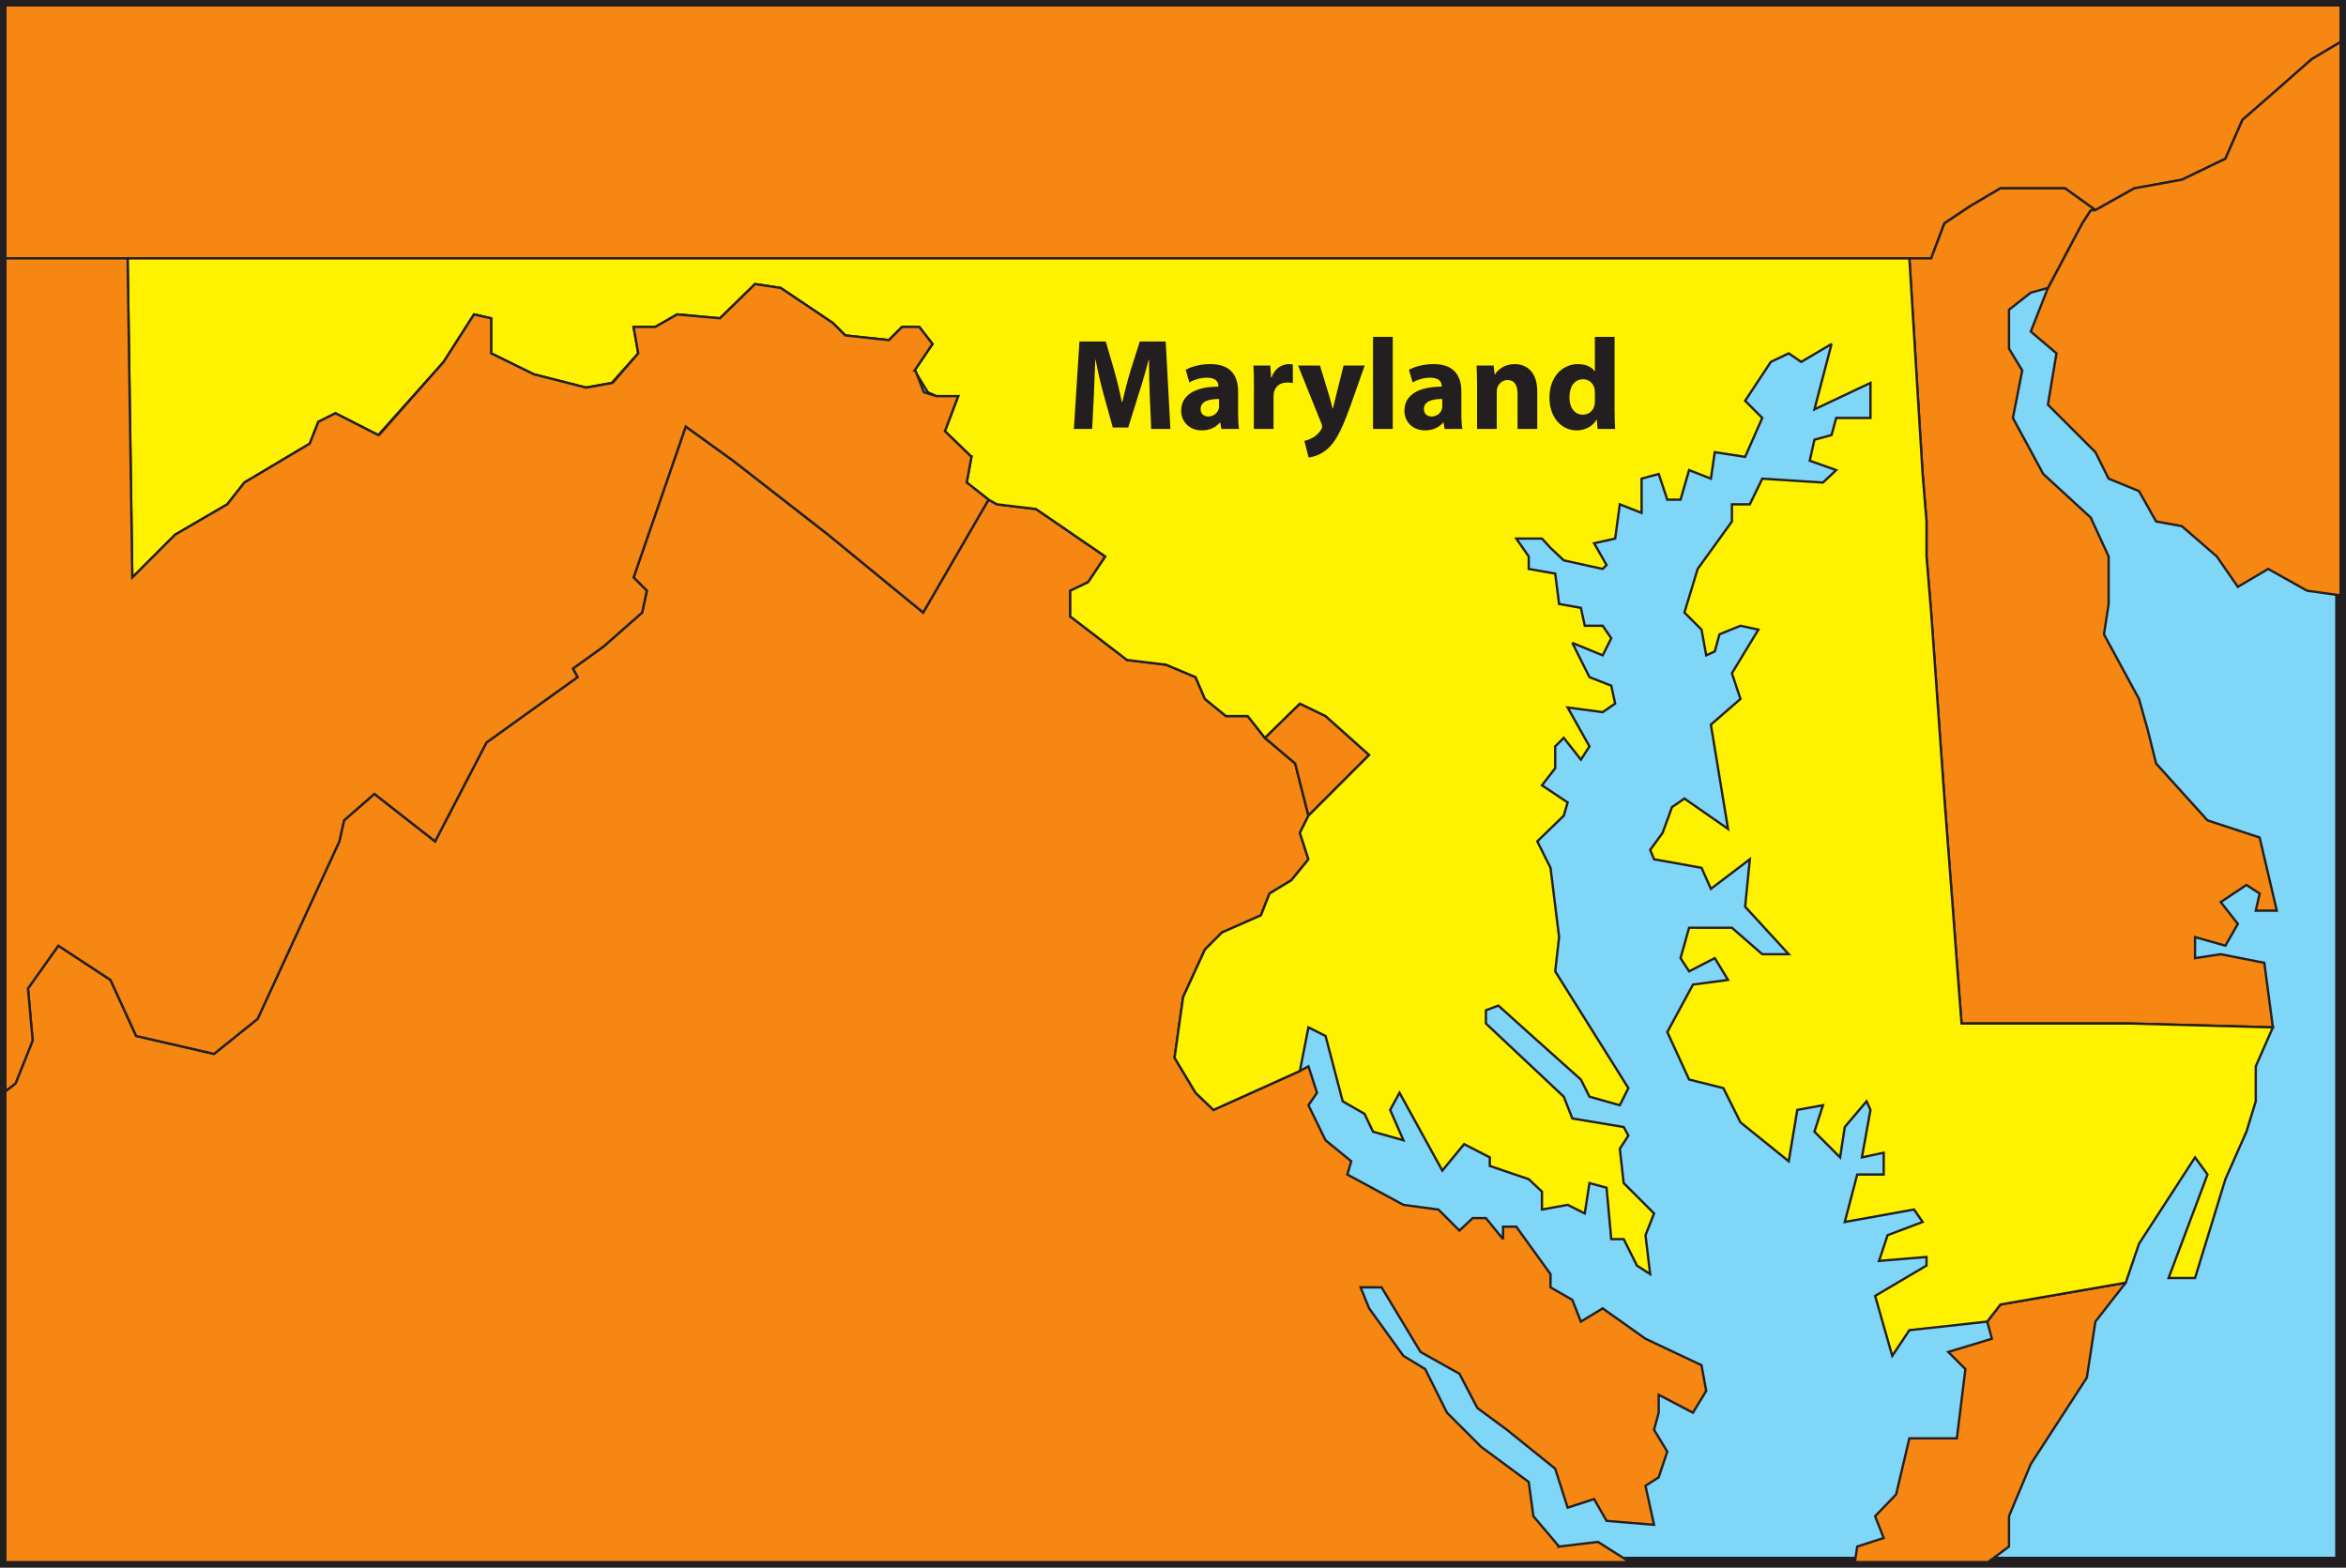
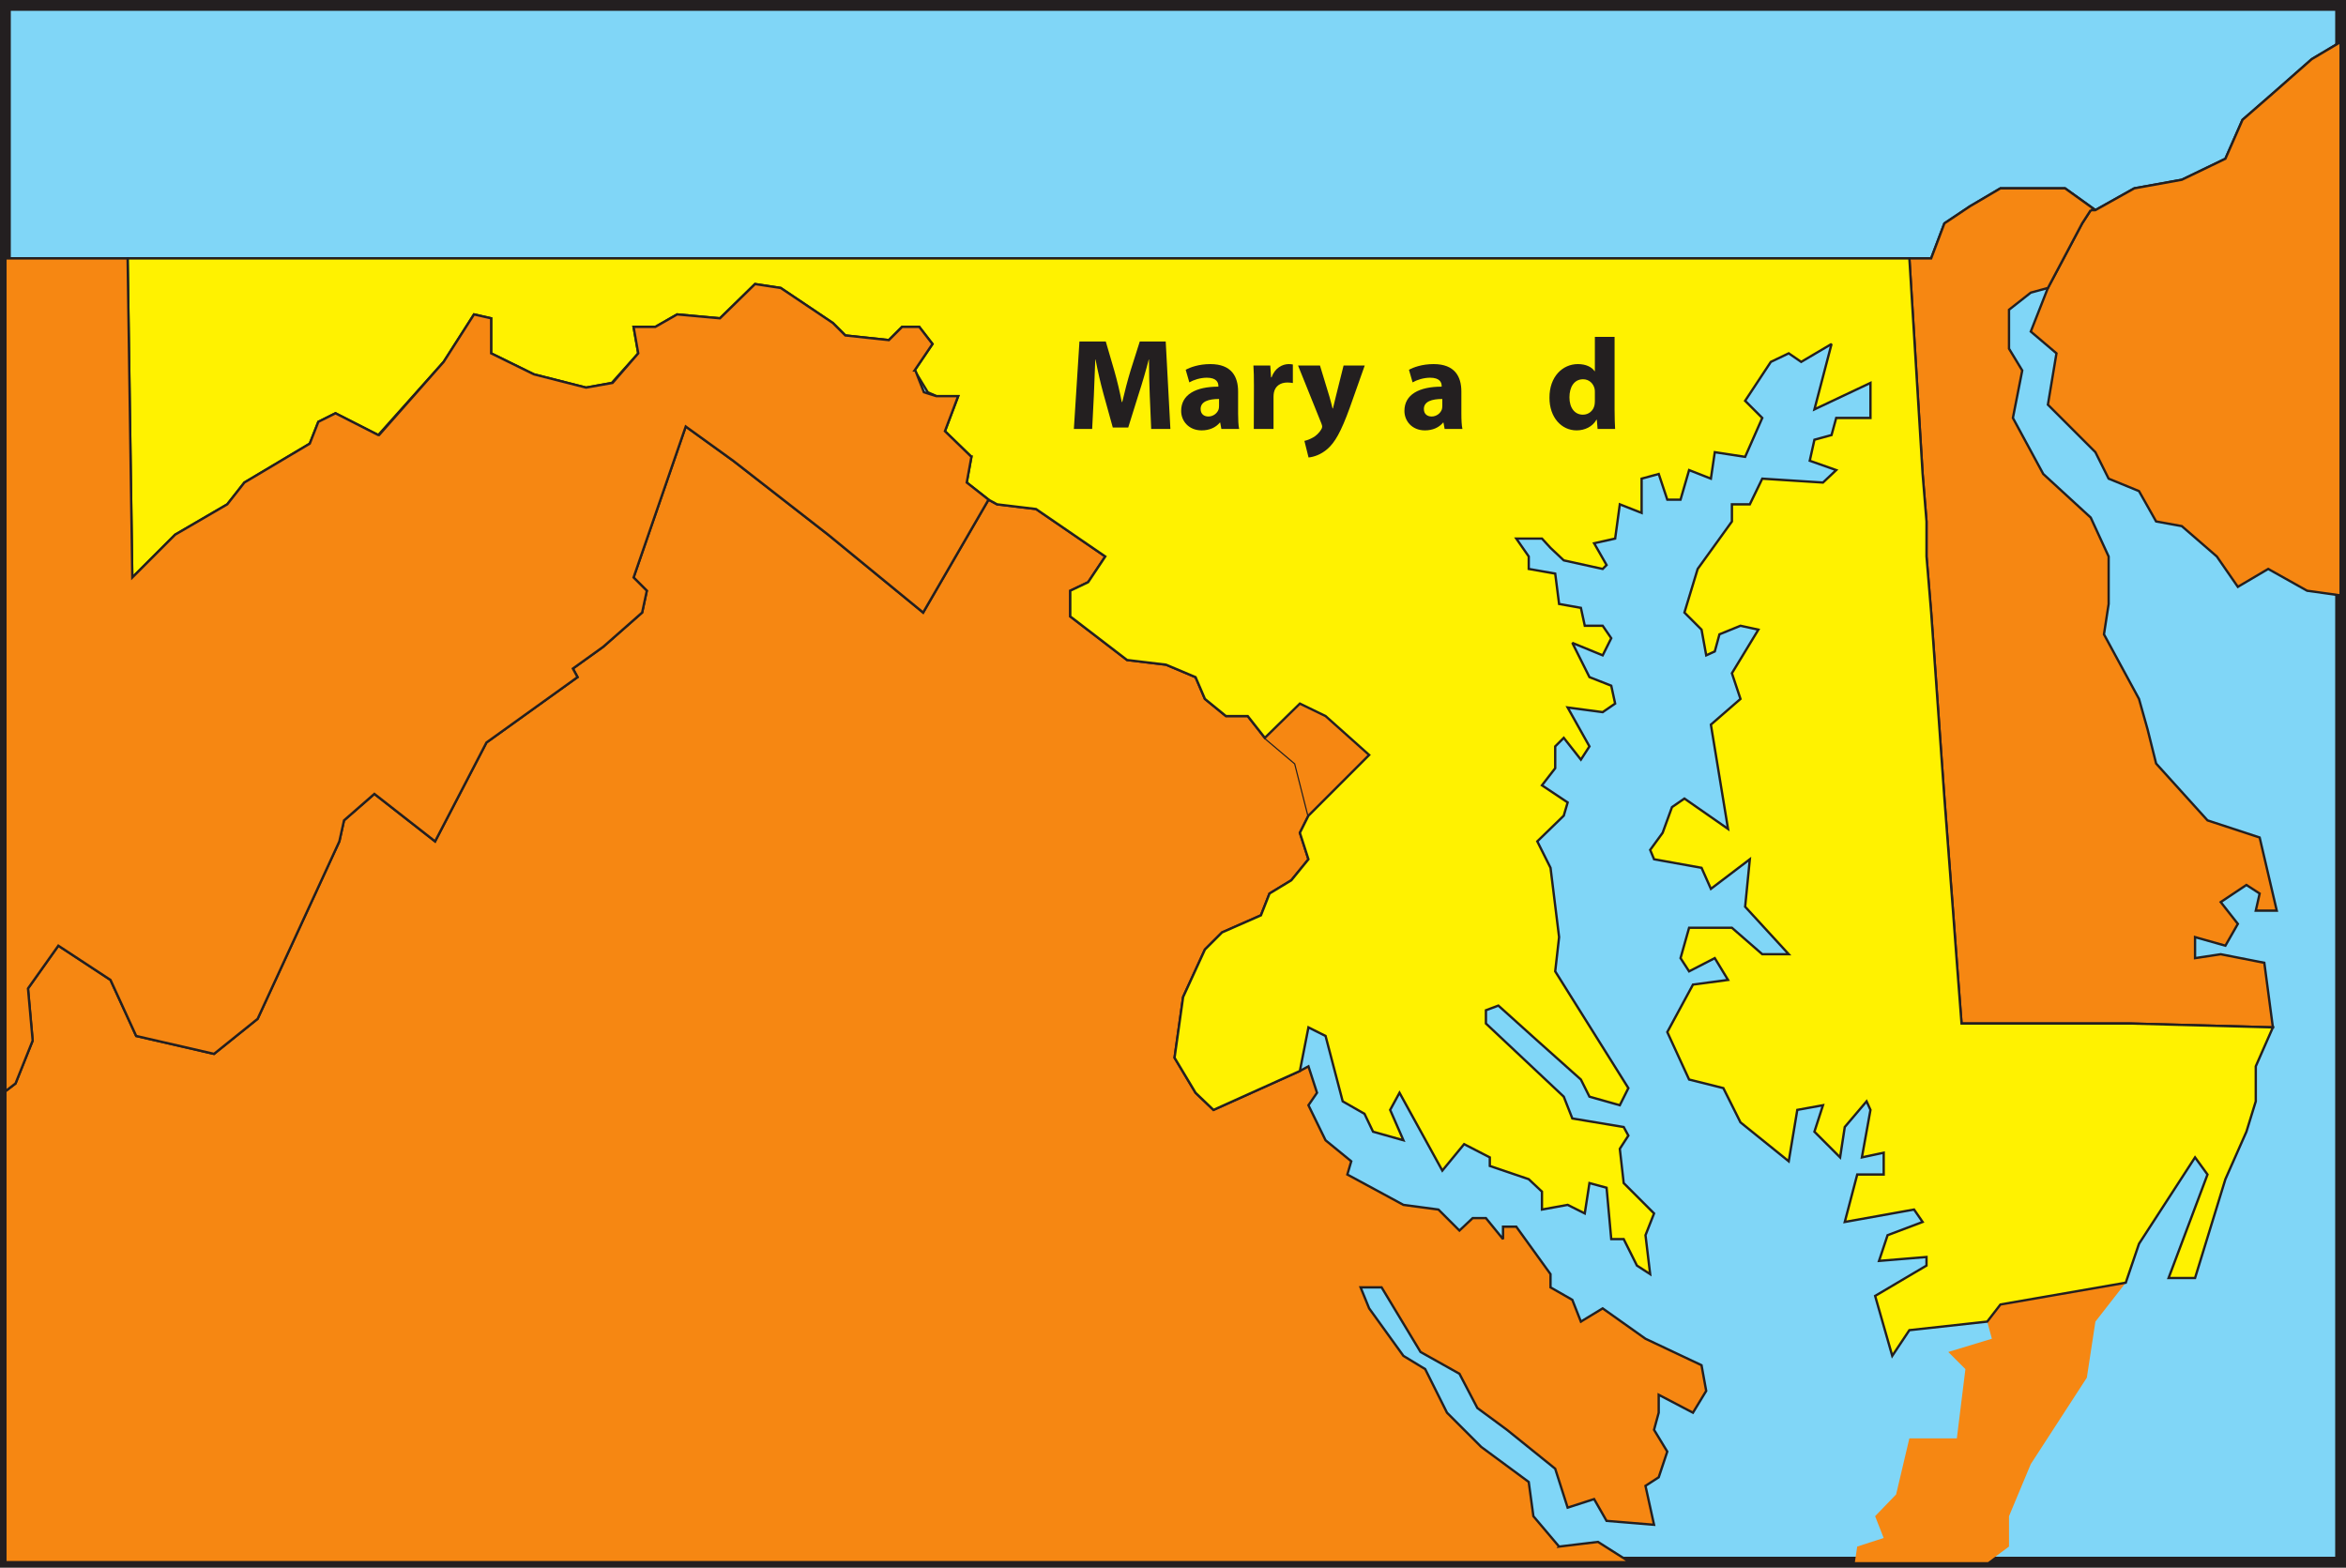
<svg xmlns="http://www.w3.org/2000/svg" xmlns:ns1="http://www.inkscape.org/namespaces/inkscape" xmlns:ns2="http://sodipodi.sourceforge.net/DTD/sodipodi-0.dtd" id="svg11323" version="1.1" ns1:version="0.48.1 " width="271.25" height="181.25" xml:space="preserve" ns2:docname="maryland.pdf">
  <rect width="100%" height="100%" fill="#808080" stroke="none" />
  <defs id="defs11327" />
  <ns2:namedview pagecolor="#ffffff" bordercolor="#666666" borderopacity="1" objecttolerance="10" gridtolerance="10" guidetolerance="10" ns1:pageopacity="0" ns1:pageshadow="2" ns1:window-width="640" ns1:window-height="480" id="namedview11325" showgrid="false" ns1:zoom="1.6055172" ns1:cx="135.625" ns1:cy="90.625" ns1:window-x="557" ns1:window-y="146" ns1:window-maximized="0" ns1:current-layer="g11331" />
  <g id="g11331" ns1:groupmode="layer" ns1:label="maryland" transform="matrix(1.25,0,0,-1.25,0,181.25)">
    <g id="g11333" transform="scale(0.24,0.24)">
      <path d="m 902.082,2.082 0,600 -900,0 0,-600 900,0 0,0" style="fill:#80d6f7;fill-opacity:1;fill-rule:nonzero;stroke:none" id="path11335" />
      <path d="m 902.082,2.082 0,600 -900,0 0,-600 900,0 0,0 z" style="fill:none;stroke:#231f20;stroke-opacity:1;stroke-width:4.167;stroke-linecap:butt;stroke-linejoin:miter;stroke-miterlimit:4;stroke-dasharray:none" id="path11337" />
      <path d="m 774.285,19.785 8.399,20.098 21.601,33.301 3.301,21.602 11.695,14.996 -48.297,-8.398 -5.097,-6.598 0,0 1.797,-6.602 -16.801,-5.102 6.601,-6.601 -3.3,-26.699 -18.301,0 -5.102,-21.598 -8.097,-8.398 3.3,-8.399 -10.199,-3.305 -0.902,-6 51.301,0 8.101,6 0,11.703" style="fill:#f68712;fill-opacity:1;fill-rule:nonzero;stroke:none" id="path11339" />
-       <path d="m 774.285,19.785 8.399,20.098 21.601,33.301 3.301,21.602 11.695,14.996 -48.297,-8.398 -5.097,-6.598 0,0 1.797,-6.602 -16.801,-5.102 6.601,-6.601 -3.3,-26.699 -18.301,0 -5.102,-21.598 -8.097,-8.398 3.3,-8.399 -10.199,-3.305 -0.902,-6 51.301,0 8.101,6 0,11.703 z" style="fill:none;stroke:#231f20;stroke-opacity:1;stroke-width:0.9;stroke-linecap:butt;stroke-linejoin:miter;stroke-miterlimit:2.613;stroke-dasharray:none" id="path11341" />
      <path d="m 600.883,8.082 -9.899,11.703 -1.8,13.199 -18.301,13.5 -13.199,13.199 -8.399,16.797 -8.398,5.101 -13.203,18.305 -3.297,8.097 8.097,0 15,-24.902 15,-8.398 6.903,-13.199 11.394,-8.399 18.606,-15 4.797,-15 10.199,3.297 4.801,-8.398 18.3,-1.504 -3.3,15.004 5.097,3.297 3.301,9.906 -5.098,8.398 1.797,6.598 0,6.902 13.199,-6.902 5.106,8.398 -1.805,9.906 -21.597,10.195 -16.5,11.703 -8.399,-5.101 -3.301,8.399 -8.402,4.8 0,5.102 -13.199,18.293 -5.098,0 0,-4.793 -6.601,8.098 -5.102,0 -5.098,-4.801 -8.101,8.097 -13.496,1.805 -21.606,11.695 1.504,5.102 -9.902,8.098 -6.598,13.504 3.301,4.8 -3.301,10.196 -3.301,-1.797 0,0 -33.3,-15 0,0 -6.903,6.601 -8.097,13.5 3.3,23.399 8.399,18.301 6.601,6.601 14.996,6.598 3.301,8.398 8.403,5.102 6.601,8.097 -3.301,10.208 3.301,6.597 -5.101,20.098 -11.7,9.902 -6.601,8.399 -8.399,0 0,0 -8.101,6.601 -3.602,8.399 -11.398,4.8 -15,1.801 -21.899,16.797 0,9.902 6.899,3.297 6.601,9.903 -26.699,18.3 -15,1.801 -3.301,1.801 -25.199,-43.504 -36.601,30 -36.598,28.5 -18.301,13.199 -20.101,-58.199 5.101,-5.098 -1.801,-8.402 -15,-13.199 -11.699,-8.399 1.797,-3.3 -35.098,-25.2 -19.8,-38.101 -23.403,18.301 -11.695,-10.204 -1.801,-8.097 -31.5,-68.399 -16.801,-13.504 -30,6.903 -9.899,21.597 -20.102,13.2 -11.703,-16.496 1.801,-20.098 -6.598,-16.504 -3.902,-2.996 0,-181.504 626.102,0 -12.297,7.805 -15.004,-1.805 0,0" style="fill:#f68712;fill-opacity:1;fill-rule:nonzero;stroke:none" id="path11343" />
      <path d="m 600.883,8.082 -9.899,11.703 -1.8,13.199 -18.301,13.5 -13.199,13.199 -8.399,16.797 -8.398,5.101 -13.203,18.305 -3.297,8.097 8.097,0 15,-24.902 15,-8.398 6.903,-13.199 11.394,-8.399 18.606,-15 4.797,-15 10.199,3.297 4.801,-8.398 18.3,-1.504 -3.3,15.004 5.097,3.297 3.301,9.906 -5.098,8.398 1.797,6.598 0,6.902 13.199,-6.902 5.106,8.398 -1.805,9.906 -21.597,10.195 -16.5,11.703 -8.399,-5.101 -3.301,8.399 -8.402,4.8 0,5.102 -13.199,18.293 -5.098,0 0,-4.793 -6.601,8.098 -5.102,0 -5.098,-4.801 -8.101,8.097 -13.496,1.805 -21.606,11.695 1.504,5.102 -9.902,8.098 -6.598,13.504 3.301,4.8 -3.301,10.196 -3.301,-1.797 0,0 -33.3,-15 0,0 -6.903,6.601 -8.097,13.5 3.3,23.399 8.399,18.301 6.601,6.601 14.996,6.598 3.301,8.398 8.403,5.102 6.601,8.097 -3.301,10.208 3.301,6.597 -5.101,20.098 -11.7,9.902 -6.601,8.399 -8.399,0 0,0 -8.101,6.601 -3.602,8.399 -11.398,4.8 -15,1.801 -21.899,16.797 0,9.902 6.899,3.297 6.601,9.903 -26.699,18.3 -15,1.801 -3.301,1.801 -25.199,-43.504 -36.601,30 -36.598,28.5 -18.301,13.199 -20.101,-58.199 5.101,-5.098 -1.801,-8.402 -15,-13.199 -11.699,-8.399 1.797,-3.3 -35.098,-25.2 -19.8,-38.101 -23.403,18.301 -11.695,-10.204 -1.801,-8.097 -31.5,-68.399 -16.801,-13.504 -30,6.903 -9.899,21.597 -20.102,13.2 -11.703,-16.496 1.801,-20.098 -6.598,-16.504 -3.902,-2.996 0,-181.504 626.102,0 -12.297,7.805 -15.004,-1.805 0,0 z" style="fill:none;stroke:#231f20;stroke-opacity:1;stroke-width:0.9;stroke-linecap:butt;stroke-linejoin:miter;stroke-miterlimit:2.613;stroke-dasharray:none" id="path11345" />
-       <path d="m 735.883,504.582 0.305,0 8.093,0 5.106,13.5 9.898,6.602 11.699,6.898 24.899,0 11.703,-8.398 14.996,8.398 18.305,3.301 16.797,8.101 6.597,15 11.703,10.2 15,13.199 11.098,6.601 0,14.098 -900,0 0,-97.5 733.801,0 0,0" style="fill:#f68712;fill-opacity:1;fill-rule:nonzero;stroke:none" id="path11347" />
      <path d="m 735.883,504.582 0.305,0 8.093,0 5.106,13.5 9.898,6.602 11.699,6.898 24.899,0 11.703,-8.398 14.996,8.398 18.305,3.301 16.797,8.101 6.597,15 11.703,10.2 15,13.199 11.098,6.601 0,14.098 -900,0 0,-97.5 733.801,0 0,0 z" style="fill:none;stroke:#231f20;stroke-opacity:1;stroke-width:0.9;stroke-linecap:butt;stroke-linejoin:miter;stroke-miterlimit:2.613;stroke-dasharray:none" id="path11349" />
      <path d="m 875.984,568.184 -11.703,-10.2 -6.597,-15 -16.797,-8.101 -18.305,-3.301 -14.996,-8.398 -1.805,0 -3.301,-5.102 -13.199,-24.898 -6.597,-16.801 9.898,-8.399 -3.301,-19.8 18.305,-18.301 5.098,-10.199 11.703,-4.801 6.597,-11.699 9.903,-1.801 13.496,-11.699 8.101,-11.7 11.7,6.899 15,-8.399 12.898,-1.8 0,-0.899 0,214.199 -11.098,-6.601 -15,-13.199 0,0" style="fill:#f68712;fill-opacity:1;fill-rule:nonzero;stroke:none" id="path11351" />
      <path d="m 875.984,568.184 -11.703,-10.2 -6.597,-15 -16.797,-8.101 -18.305,-3.301 -14.996,-8.398 -1.805,0 -3.301,-5.102 -13.199,-24.898 -6.597,-16.801 9.898,-8.399 -3.301,-19.8 18.305,-18.301 5.098,-10.199 11.703,-4.801 6.597,-11.699 9.903,-1.801 13.496,-11.699 8.101,-11.7 11.7,6.899 15,-8.399 12.898,-1.8 0,-0.899 0,214.199 -11.098,-6.601 -15,-13.199 0,0 z" style="fill:none;stroke:#231f20;stroke-opacity:1;stroke-width:0.9;stroke-linecap:butt;stroke-linejoin:miter;stroke-miterlimit:2.613;stroke-dasharray:none" id="path11353" />
      <path d="m 805.781,523.184 1.805,0 -11.703,8.398 -24.899,0 -11.699,-6.898 -9.898,-6.602 -5.106,-13.5 -8.398,0 5.101,-83.098 1.5,-18.3 0,-13.5 1.797,-21.602 5.106,-71.695 3.297,-43.203 1.5,-20.102 1.8,-23.398 64.801,0 0,0 55.199,-1.496 -3.3,24.894 -16.801,3.305 -9.899,-1.508 0,8.105 11.7,-3.304 4.8,8.406 -6.601,8.398 9.902,6.602 5.098,-3.305 -1.496,-6.597 8.093,0 -6.597,28.195 -20.098,6.601 -19.801,21.903 -3.3,13.199 -3.297,11.703 -13.504,24.899 1.801,11.699 0,18.301 -6.903,15 -18.297,16.8 -11.699,21.598 3.598,18.301 -5.098,8.402 0,15 8.399,6.598 6.597,1.801 13.199,24.898 3.301,5.102 0,0" style="fill:#f68712;fill-opacity:1;fill-rule:nonzero;stroke:none" id="path11355" />
      <path d="m 805.781,523.184 1.805,0 -11.703,8.398 -24.899,0 -11.699,-6.898 -9.898,-6.602 -5.106,-13.5 -8.398,0 5.101,-83.098 1.5,-18.3 0,-13.5 1.797,-21.602 5.106,-71.695 3.297,-43.203 1.5,-20.102 1.8,-23.398 64.801,0 0,0 55.199,-1.496 -3.3,24.894 -16.801,3.305 -9.899,-1.508 0,8.105 11.7,-3.304 4.8,8.406 -6.601,8.398 9.902,6.602 5.098,-3.305 -1.496,-6.597 8.093,0 -6.597,28.195 -20.098,6.601 -19.801,21.903 -3.3,13.199 -3.297,11.703 -13.504,24.899 1.801,11.699 0,18.301 -6.903,15 -18.297,16.8 -11.699,21.598 3.598,18.301 -5.098,8.402 0,15 8.399,6.598 6.597,1.801 13.199,24.898 3.301,5.102 0,0 z" style="fill:none;stroke:#231f20;stroke-opacity:1;stroke-width:0.9;stroke-linecap:butt;stroke-linejoin:miter;stroke-miterlimit:2.613;stroke-dasharray:none" id="path11357" />
      <path d="m 487.484,319.785 13.5,13.199 9.899,-4.8 16.801,-15 -23.399,-23.399 0,0 -5.101,20.098 -11.7,9.902 0,0" style="fill:#f68712;fill-opacity:1;fill-rule:nonzero;stroke:none" id="path11359" />
-       <path d="m 487.484,319.785 13.5,13.199 9.899,-4.8 16.801,-15 -23.399,-23.399 0,0 -5.101,20.098 -11.7,9.902 0,0 z" style="fill:none;stroke:#231f20;stroke-opacity:1;stroke-width:0.9;stroke-linecap:butt;stroke-linejoin:miter;stroke-miterlimit:2.613;stroke-dasharray:none" id="path11361" />
      <path d="m 49.184,504.582 1.801,-123 16.5,16.5 20.098,11.703 6.602,8.399 25.203,15 3.297,8.398 6.601,3.301 0,0 16.5,-8.399 25.199,28.2 11.7,18.3 0,0 6.601,-1.5 0,-13.5 16.5,-8.101 20.098,-5.102 9.898,1.801 10.203,11.402 -1.8,10.2 8.398,0 8.402,4.8 0,0 16.5,-1.5 13.5,13.2 0,0 9.899,-1.5 20.101,-13.5 4.801,-4.801 16.801,-1.801 5.098,5.102 6.601,0 0,0 5.098,-6.598 -6.899,-10.203 0,0 5.102,-8.399 3.297,-1.5 8.398,0 0,0 -5.097,-13.5 10.199,-9.898 -1.801,-9.902 8.402,-6.598 3.301,-1.801 15,-1.801 26.699,-18.3 -6.601,-9.903 -6.899,-3.297 0,-9.902 21.899,-16.797 15,-1.801 11.398,-4.8 3.602,-8.399 8.101,-6.601 8.399,0 0,0 6.601,-8.399 13.5,13.199 9.899,-4.8 16.801,-15 -23.399,-23.399 -3.301,-6.597 3.301,-10.208 -6.601,-8.097 -8.403,-5.102 -3.301,-8.398 -14.996,-6.598 -6.601,-6.601 -8.399,-18.301 -3.3,-23.399 8.097,-13.5 6.903,-6.601 33.3,15 0,0 3.301,16.805 6.598,-3.305 6.601,-25.195 8.399,-4.801 3.301,-6.903 11.703,-3.304 -5.106,11.703 3.602,6.601 16.5,-29.996 8.398,10.196 9.903,-5.102 0,-3.297 15,-5.101 5.097,-4.801 0,-6.903 9.903,1.805 6.597,-3.301 1.805,11.7 6.598,-1.797 1.8,-19.801 4.801,0 5.098,-10.203 5.097,-3.297 -1.796,15 3.3,8.398 -11.699,11.7 -1.5,13.203 3.297,5.093 -1.797,3.305 -19.801,3.301 -3.3,8.398 -30,28.2 0,5.101 4.796,1.801 15.004,-13.5 16.801,-15 3.301,-6.602 11.699,-3.3 3.297,6.597 -28.195,45.004 1.496,13.199 -3.301,26.704 -5.098,10.195 10.2,9.902 1.5,5.098 -9.903,6.601 5.106,6.598 0,8.402 3.297,3.301 6.601,-8.402 3.301,5.101 -8.402,15 13.5,-1.8 4.8,3.3 -1.5,6.899 -8.398,3.301 -6.602,13.199 11.7,-4.801 3.3,6.602 -3.3,4.8 -6.903,0 -1.496,6.899 -8.402,1.5 -1.496,11.699 -10.203,1.801 0,4.801 -4.801,6.902 9.898,0 3.301,-3.602 5.102,-4.8 15,-3.301 1.5,1.5 -4.801,8.402 8.101,1.801 1.801,13.199 8.399,-3.301 0,13.2 6.597,1.8 3.301,-9.898 5.102,0 3.3,11.398 8.399,-3.3 1.5,10.199 11.699,-1.797 6.602,14.996 -6.602,6.602 9.902,15 6.899,3.3 4.801,-3.3 11.699,6.902 -6.598,-25.203 21.598,10.199 0,-13.5 -13.199,0 -1.801,-6.598 -6.598,-1.8 -1.801,-8.102 10.2,-3.598 -5.102,-4.8 -23.398,1.5 -4.797,-9.899 -6.903,0 0,-6.601 -13.199,-18.301 -5.101,-16.801 6.597,-6.598 1.805,-9.902 3.297,1.504 1.801,6.598 8.101,3.3 6.899,-1.5 -10.2,-16.8 3.301,-9.899 -11.402,-9.902 3.301,-20.102 3.3,-20.097 -16.8,11.703 -4.797,-3.305 -3.602,-9.894 -4.805,-6.602 1.504,-3.606 18.297,-3.292 3.602,-8.106 15.004,11.398 -1.805,-18.292 16.801,-18.301 -10.199,0 -11.7,10.195 -16.5,0 -3.3,-11.703 3.3,-5.094 9.899,5.094 5.101,-8.399 -13.504,-1.796 -9.898,-18.305 8.402,-18.293 13.2,-3.305 6.601,-13.199 18.598,-15 3.301,19.801 9.898,1.801 -3.297,-10.2 9.899,-9.902 1.796,11.703 8.407,9.903 1.496,-3.305 -3.301,-18.301 8.402,1.797 0,-8.399 -10.199,0 -4.805,-18.292 26.704,4.792 3.3,-4.792 -13.504,-5.102 -3.296,-9.906 18.3,1.508 0,-3.305 -19.8,-11.695 6.601,-23.106 6.598,9.899 30.004,3.305 0,0 5.097,6.598 48.297,8.398 0,0 5.106,15 21.597,33.301 4.801,-6.602 -15.004,-39.898 10.203,0 11.7,38.102 8.101,18.3 3.602,11.704 0,13.492 6.597,15.008 0,0 -55.199,1.496 -64.801,0 0,0 -1.8,23.398 -1.5,20.102 -3.297,43.203 -5.106,71.695 -1.797,21.602 0,13.5 -1.5,18.3 -5.101,83.098 -686.699,0 0,0" style="fill:#fff200;fill-opacity:1;fill-rule:nonzero;stroke:none" id="path11363" />
      <path d="m 49.184,504.582 1.801,-123 16.5,16.5 20.098,11.703 6.602,8.399 25.203,15 3.297,8.398 6.601,3.301 0,0 16.5,-8.399 25.199,28.2 11.7,18.3 0,0 6.601,-1.5 0,-13.5 16.5,-8.101 20.098,-5.102 9.898,1.801 10.203,11.402 -1.8,10.2 8.398,0 8.402,4.8 0,0 16.5,-1.5 13.5,13.2 0,0 9.899,-1.5 20.101,-13.5 4.801,-4.801 16.801,-1.801 5.098,5.102 6.601,0 0,0 5.098,-6.598 -6.899,-10.203 0,0 5.102,-8.399 3.297,-1.5 8.398,0 0,0 -5.097,-13.5 10.199,-9.898 -1.801,-9.902 8.402,-6.598 3.301,-1.801 15,-1.801 26.699,-18.3 -6.601,-9.903 -6.899,-3.297 0,-9.902 21.899,-16.797 15,-1.801 11.398,-4.8 3.602,-8.399 8.101,-6.601 8.399,0 0,0 6.601,-8.399 13.5,13.199 9.899,-4.8 16.801,-15 -23.399,-23.399 -3.301,-6.597 3.301,-10.208 -6.601,-8.097 -8.403,-5.102 -3.301,-8.398 -14.996,-6.598 -6.601,-6.601 -8.399,-18.301 -3.3,-23.399 8.097,-13.5 6.903,-6.601 33.3,15 0,0 3.301,16.805 6.598,-3.305 6.601,-25.195 8.399,-4.801 3.301,-6.903 11.703,-3.304 -5.106,11.703 3.602,6.601 16.5,-29.996 8.398,10.196 9.903,-5.102 0,-3.297 15,-5.101 5.097,-4.801 0,-6.903 9.903,1.805 6.597,-3.301 1.805,11.7 6.598,-1.797 1.8,-19.801 4.801,0 5.098,-10.203 5.097,-3.297 -1.796,15 3.3,8.398 -11.699,11.7 -1.5,13.203 3.297,5.093 -1.797,3.305 -19.801,3.301 -3.3,8.398 -30,28.2 0,5.101 4.796,1.801 15.004,-13.5 16.801,-15 3.301,-6.602 11.699,-3.3 3.297,6.597 -28.195,45.004 1.496,13.199 -3.301,26.704 -5.098,10.195 10.2,9.902 1.5,5.098 -9.903,6.601 5.106,6.598 0,8.402 3.297,3.301 6.601,-8.402 3.301,5.101 -8.402,15 13.5,-1.8 4.8,3.3 -1.5,6.899 -8.398,3.301 -6.602,13.199 11.7,-4.801 3.3,6.602 -3.3,4.8 -6.903,0 -1.496,6.899 -8.402,1.5 -1.496,11.699 -10.203,1.801 0,4.801 -4.801,6.902 9.898,0 3.301,-3.602 5.102,-4.8 15,-3.301 1.5,1.5 -4.801,8.402 8.101,1.801 1.801,13.199 8.399,-3.301 0,13.2 6.597,1.8 3.301,-9.898 5.102,0 3.3,11.398 8.399,-3.3 1.5,10.199 11.699,-1.797 6.602,14.996 -6.602,6.602 9.902,15 6.899,3.3 4.801,-3.3 11.699,6.902 -6.598,-25.203 21.598,10.199 0,-13.5 -13.199,0 -1.801,-6.598 -6.598,-1.8 -1.801,-8.102 10.2,-3.598 -5.102,-4.8 -23.398,1.5 -4.797,-9.899 -6.903,0 0,-6.601 -13.199,-18.301 -5.101,-16.801 6.597,-6.598 1.805,-9.902 3.297,1.504 1.801,6.598 8.101,3.3 6.899,-1.5 -10.2,-16.8 3.301,-9.899 -11.402,-9.902 3.301,-20.102 3.3,-20.097 -16.8,11.703 -4.797,-3.305 -3.602,-9.894 -4.805,-6.602 1.504,-3.606 18.297,-3.292 3.602,-8.106 15.004,11.398 -1.805,-18.292 16.801,-18.301 -10.199,0 -11.7,10.195 -16.5,0 -3.3,-11.703 3.3,-5.094 9.899,5.094 5.101,-8.399 -13.504,-1.796 -9.898,-18.305 8.402,-18.293 13.2,-3.305 6.601,-13.199 18.598,-15 3.301,19.801 9.898,1.801 -3.297,-10.2 9.899,-9.902 1.796,11.703 8.407,9.903 1.496,-3.305 -3.301,-18.301 8.402,1.797 0,-8.399 -10.199,0 -4.805,-18.292 26.704,4.792 3.3,-4.792 -13.504,-5.102 -3.296,-9.906 18.3,1.508 0,-3.305 -19.8,-11.695 6.601,-23.106 6.598,9.899 30.004,3.305 0,0 5.097,6.598 48.297,8.398 0,0 5.106,15 21.597,33.301 4.801,-6.602 -15.004,-39.898 10.203,0 11.7,38.102 8.101,18.3 3.602,11.704 0,13.492 6.597,15.008 0,0 -55.199,1.496 -64.801,0 0,0 -1.8,23.398 -1.5,20.102 -3.297,43.203 -5.106,71.695 -1.797,21.602 0,13.5 -1.5,18.3 -5.101,83.098 -686.699,0 0,0 z" style="fill:none;stroke:#231f20;stroke-opacity:1;stroke-width:0.9;stroke-linecap:butt;stroke-linejoin:miter;stroke-miterlimit:2.613;stroke-dasharray:none" id="path11365" />
      <path d="m 374.383,428.086 -10.199,9.898 5.097,13.5 -8.398,0 0,0 -4.801,1.5 -3.297,8.399 -0.301,0 6.899,10.203 -5.098,6.598 -6.601,0 -5.098,-5.102 0,0 -16.801,1.801 -4.801,4.801 -20.101,13.5 -9.899,1.5 -13.5,-13.2 0,0 -16.5,1.5 -8.402,-4.8 -8.398,0 1.8,-10.2 -9.898,-11.402 -10.203,-1.801 0,0 -20.098,5.102 -16.5,8.101 0,13.5 -6.601,1.5 -11.7,-18.3 -24.902,-28.2 -0.297,0 0,0 -16.5,8.399 -6.601,-3.301 -3.297,-8.398 -25.203,-15 -6.602,-8.399 -20.098,-11.703 -16.5,-16.5 0,0 -1.801,123 -47.102,0 0,-320.996 3.902,2.996 6.598,16.504 -1.801,20.098 11.703,16.496 20.102,-13.2 9.899,-21.597 30,-6.903 16.801,13.504 31.5,68.399 1.801,8.097 11.695,10.204 23.403,-18.301 19.8,38.101 35.098,25.2 -1.797,3.3 11.699,8.399 15,13.199 1.801,8.402 -5.101,5.098 20.101,58.199 18.301,-13.199 36.598,-28.5 36.601,-30 25.199,43.504 -8.402,6.598 1.801,9.902 0,0" style="fill:#f68712;fill-opacity:1;fill-rule:nonzero;stroke:none" id="path11367" />
      <path d="m 374.383,428.086 -10.199,9.898 5.097,13.5 -8.398,0 0,0 -4.801,1.5 -3.297,8.399 -0.301,0 6.899,10.203 -5.098,6.598 -6.601,0 -5.098,-5.102 0,0 -16.801,1.801 -4.801,4.801 -20.101,13.5 -9.899,1.5 -13.5,-13.2 0,0 -16.5,1.5 -8.402,-4.8 -8.398,0 1.8,-10.2 -9.898,-11.402 -10.203,-1.801 0,0 -20.098,5.102 -16.5,8.101 0,13.5 -6.601,1.5 -11.7,-18.3 -24.902,-28.2 -0.297,0 0,0 -16.5,8.399 -6.601,-3.301 -3.297,-8.398 -25.203,-15 -6.602,-8.399 -20.098,-11.703 -16.5,-16.5 0,0 -1.801,123 -47.102,0 0,-320.996 3.902,2.996 6.598,16.504 -1.801,20.098 11.703,16.496 20.102,-13.2 9.899,-21.597 30,-6.903 16.801,13.504 31.5,68.399 1.801,8.097 11.695,10.204 23.403,-18.301 19.8,38.101 35.098,25.2 -1.797,3.3 11.699,8.399 15,13.199 1.801,8.402 -5.101,5.098 20.101,58.199 18.301,-13.199 36.598,-28.5 36.601,-30 25.199,43.504 -8.402,6.598 1.801,9.902 0,0 z" style="fill:none;stroke:#231f20;stroke-opacity:1;stroke-width:0.9;stroke-linecap:butt;stroke-linejoin:miter;stroke-miterlimit:2.613;stroke-dasharray:none" id="path11369" />
      <path d="m 443.129,451.738 c -0.149,4.051 -0.301,8.899 -0.301,13.852 l -0.098,0 c -1.101,-4.301 -2.503,-9.102 -3.8,-13.051 l -4.102,-13.152 -5.949,0 -3.602,13 c -1.097,4 -2.199,8.754 -3.047,13.203 l -0.101,0 c -0.149,-4.551 -0.352,-9.75 -0.551,-13.949 l -0.648,-12.801 -7.051,0 2.148,33.699 10.153,0 3.297,-11.301 c 1.101,-3.847 2.101,-8.05 2.851,-12 l 0.199,0 c 0.903,3.903 2.051,8.301 3.2,12.102 l 3.55,11.199 10,0 1.801,-33.699 -7.398,0 -0.551,12.898" style="fill:#231f20;fill-opacity:1;fill-rule:nonzero;stroke:none" id="path11371" />
      <path d="m 477.176,444.738 c 0,-2.297 0.101,-4.547 0.398,-5.898 l -6.847,0 -0.45,2.449 -0.148,0 c -1.602,-1.949 -4.102,-3 -7.004,-3 -4.949,0 -7.898,3.598 -7.898,7.5 0,6.348 5.703,9.352 14.347,9.352 l 0,0.297 c 0,1.3 -0.699,3.152 -4.445,3.152 -2.504,0 -5.152,-0.852 -6.75,-1.801 l -1.402,4.852 c 1.703,0.949 5.05,2.199 9.5,2.199 8.148,0 10.699,-4.801 10.699,-10.551 l 0,-8.551 z m -7.348,5.653 c -4,0 -7.101,-0.953 -7.101,-3.852 0,-1.949 1.3,-2.902 3,-2.902 1.851,0 3.449,1.254 3.953,2.804 0.097,0.399 0.148,0.848 0.148,1.297 l 0,2.653" style="fill:#231f20;fill-opacity:1;fill-rule:nonzero;stroke:none" id="path11373" />
      <path d="m 483.277,455.238 c 0,3.602 -0.05,5.953 -0.199,8.051 l 6.5,0 0.297,-4.551 0.199,0 c 1.254,3.602 4.203,5.102 6.602,5.102 0.699,0 1.051,-0.051 1.601,-0.152 l 0,-7.149 c -0.648,0.102 -1.25,0.199 -2.097,0.199 -2.805,0 -4.703,-1.449 -5.2,-3.847 -0.101,-0.504 -0.152,-1.051 -0.152,-1.703 l 0,-12.348 -7.601,0 0.05,16.398" style="fill:#231f20;fill-opacity:1;fill-rule:nonzero;stroke:none" id="path11375" />
      <path d="m 508.727,463.289 3.652,-12 c 0.398,-1.449 0.898,-3.25 1.199,-4.551 l 0.149,0 c 0.347,1.301 0.75,3.149 1.101,4.551 l 3,12 8.149,0 -5.7,-16.101 c -3.5,-9.7 -5.851,-13.551 -8.597,-16 -2.602,-2.301 -5.407,-3.149 -7.356,-3.348 l -1.597,6.398 c 0.953,0.2 2.148,0.649 3.3,1.301 1.153,0.602 2.45,1.848 3.149,3.051 0.254,0.398 0.402,0.75 0.402,1.098 0,0.25 -0.051,0.652 -0.301,1.25 l -9,22.351 8.45,0" style="fill:#231f20;fill-opacity:1;fill-rule:nonzero;stroke:none" id="path11377" />
-       <path d="m 529.176,438.84 7.602,0 0,35.5 -7.602,0 0,-35.5 z" style="fill:#231f20;fill-opacity:1;fill-rule:nonzero;stroke:none" id="path11379" />
      <path d="m 563.223,444.738 c 0,-2.297 0.101,-4.547 0.406,-5.898 l -6.856,0 -0.445,2.449 -0.152,0 c -1.602,-1.949 -4.102,-3 -7,-3 -4.949,0 -7.899,3.598 -7.899,7.5 0,6.348 5.7,9.352 14.352,9.352 l 0,0.297 c 0,1.3 -0.707,3.152 -4.453,3.152 -2.504,0 -5.153,-0.852 -6.75,-1.801 l -1.399,4.852 c 1.7,0.949 5.047,2.199 9.5,2.199 8.149,0 10.696,-4.801 10.696,-10.551 l 0,-8.551 z m -7.348,5.653 c -4,0 -7.102,-0.953 -7.102,-3.852 0,-1.949 1.305,-2.902 3,-2.902 1.852,0 3.454,1.254 3.954,2.804 0.101,0.399 0.148,0.848 0.148,1.297 l 0,2.653" style="fill:#231f20;fill-opacity:1;fill-rule:nonzero;stroke:none" id="path11381" />
-       <path d="m 569.273,455.488 c 0,3.051 -0.097,5.602 -0.199,7.801 l 6.602,0 0.351,-3.398 0.149,0 c 1,1.597 3.449,3.949 7.547,3.949 5.004,0 8.754,-3.352 8.754,-10.551 l 0,-14.449 -7.602,0 0,13.547 c 0,3.152 -1.098,5.301 -3.848,5.301 -2.101,0 -3.351,-1.45 -3.902,-2.848 -0.199,-0.5 -0.25,-1.199 -0.25,-1.902 l 0,-14.098 -7.602,0 0,16.648" style="fill:#231f20;fill-opacity:1;fill-rule:nonzero;stroke:none" id="path11383" />
-       <path d="m 622.273,474.34 0,-28.203 c 0,-2.797 0.102,-5.649 0.204,-7.297 l -6.75,0 -0.301,3.551 -0.153,0 c -1.5,-2.703 -4.5,-4.102 -7.648,-4.102 -5.797,0 -10.449,4.949 -10.449,12.551 -0.047,8.199 5.097,13 10.949,13 3.047,0 5.352,-1.102 6.449,-2.75 l 0.102,0 0,13.25 7.597,0 z m -7.597,-21.449 c 0,0.449 0,0.949 -0.102,1.398 -0.449,2.051 -2.097,3.699 -4.449,3.699 -3.5,0 -5.25,-3.097 -5.25,-6.949 0,-4.101 2.051,-6.699 5.199,-6.699 2.203,0 4,1.5 4.453,3.648 0.098,0.5 0.149,1.102 0.149,1.7 l 0,3.203" style="fill:#231f20;fill-opacity:1;fill-rule:nonzero;stroke:none" id="path11385" />
+       <path d="m 622.273,474.34 0,-28.203 c 0,-2.797 0.102,-5.649 0.204,-7.297 l -6.75,0 -0.301,3.551 -0.153,0 c -1.5,-2.703 -4.5,-4.102 -7.648,-4.102 -5.797,0 -10.449,4.949 -10.449,12.551 -0.047,8.199 5.097,13 10.949,13 3.047,0 5.352,-1.102 6.449,-2.75 l 0.102,0 0,13.25 7.597,0 z m -7.597,-21.449 c 0,0.449 0,0.949 -0.102,1.398 -0.449,2.051 -2.097,3.699 -4.449,3.699 -3.5,0 -5.25,-3.097 -5.25,-6.949 0,-4.101 2.051,-6.699 5.199,-6.699 2.203,0 4,1.5 4.453,3.648 0.098,0.5 0.149,1.102 0.149,1.7 " style="fill:#231f20;fill-opacity:1;fill-rule:nonzero;stroke:none" id="path11385" />
    </g>
  </g>
</svg>